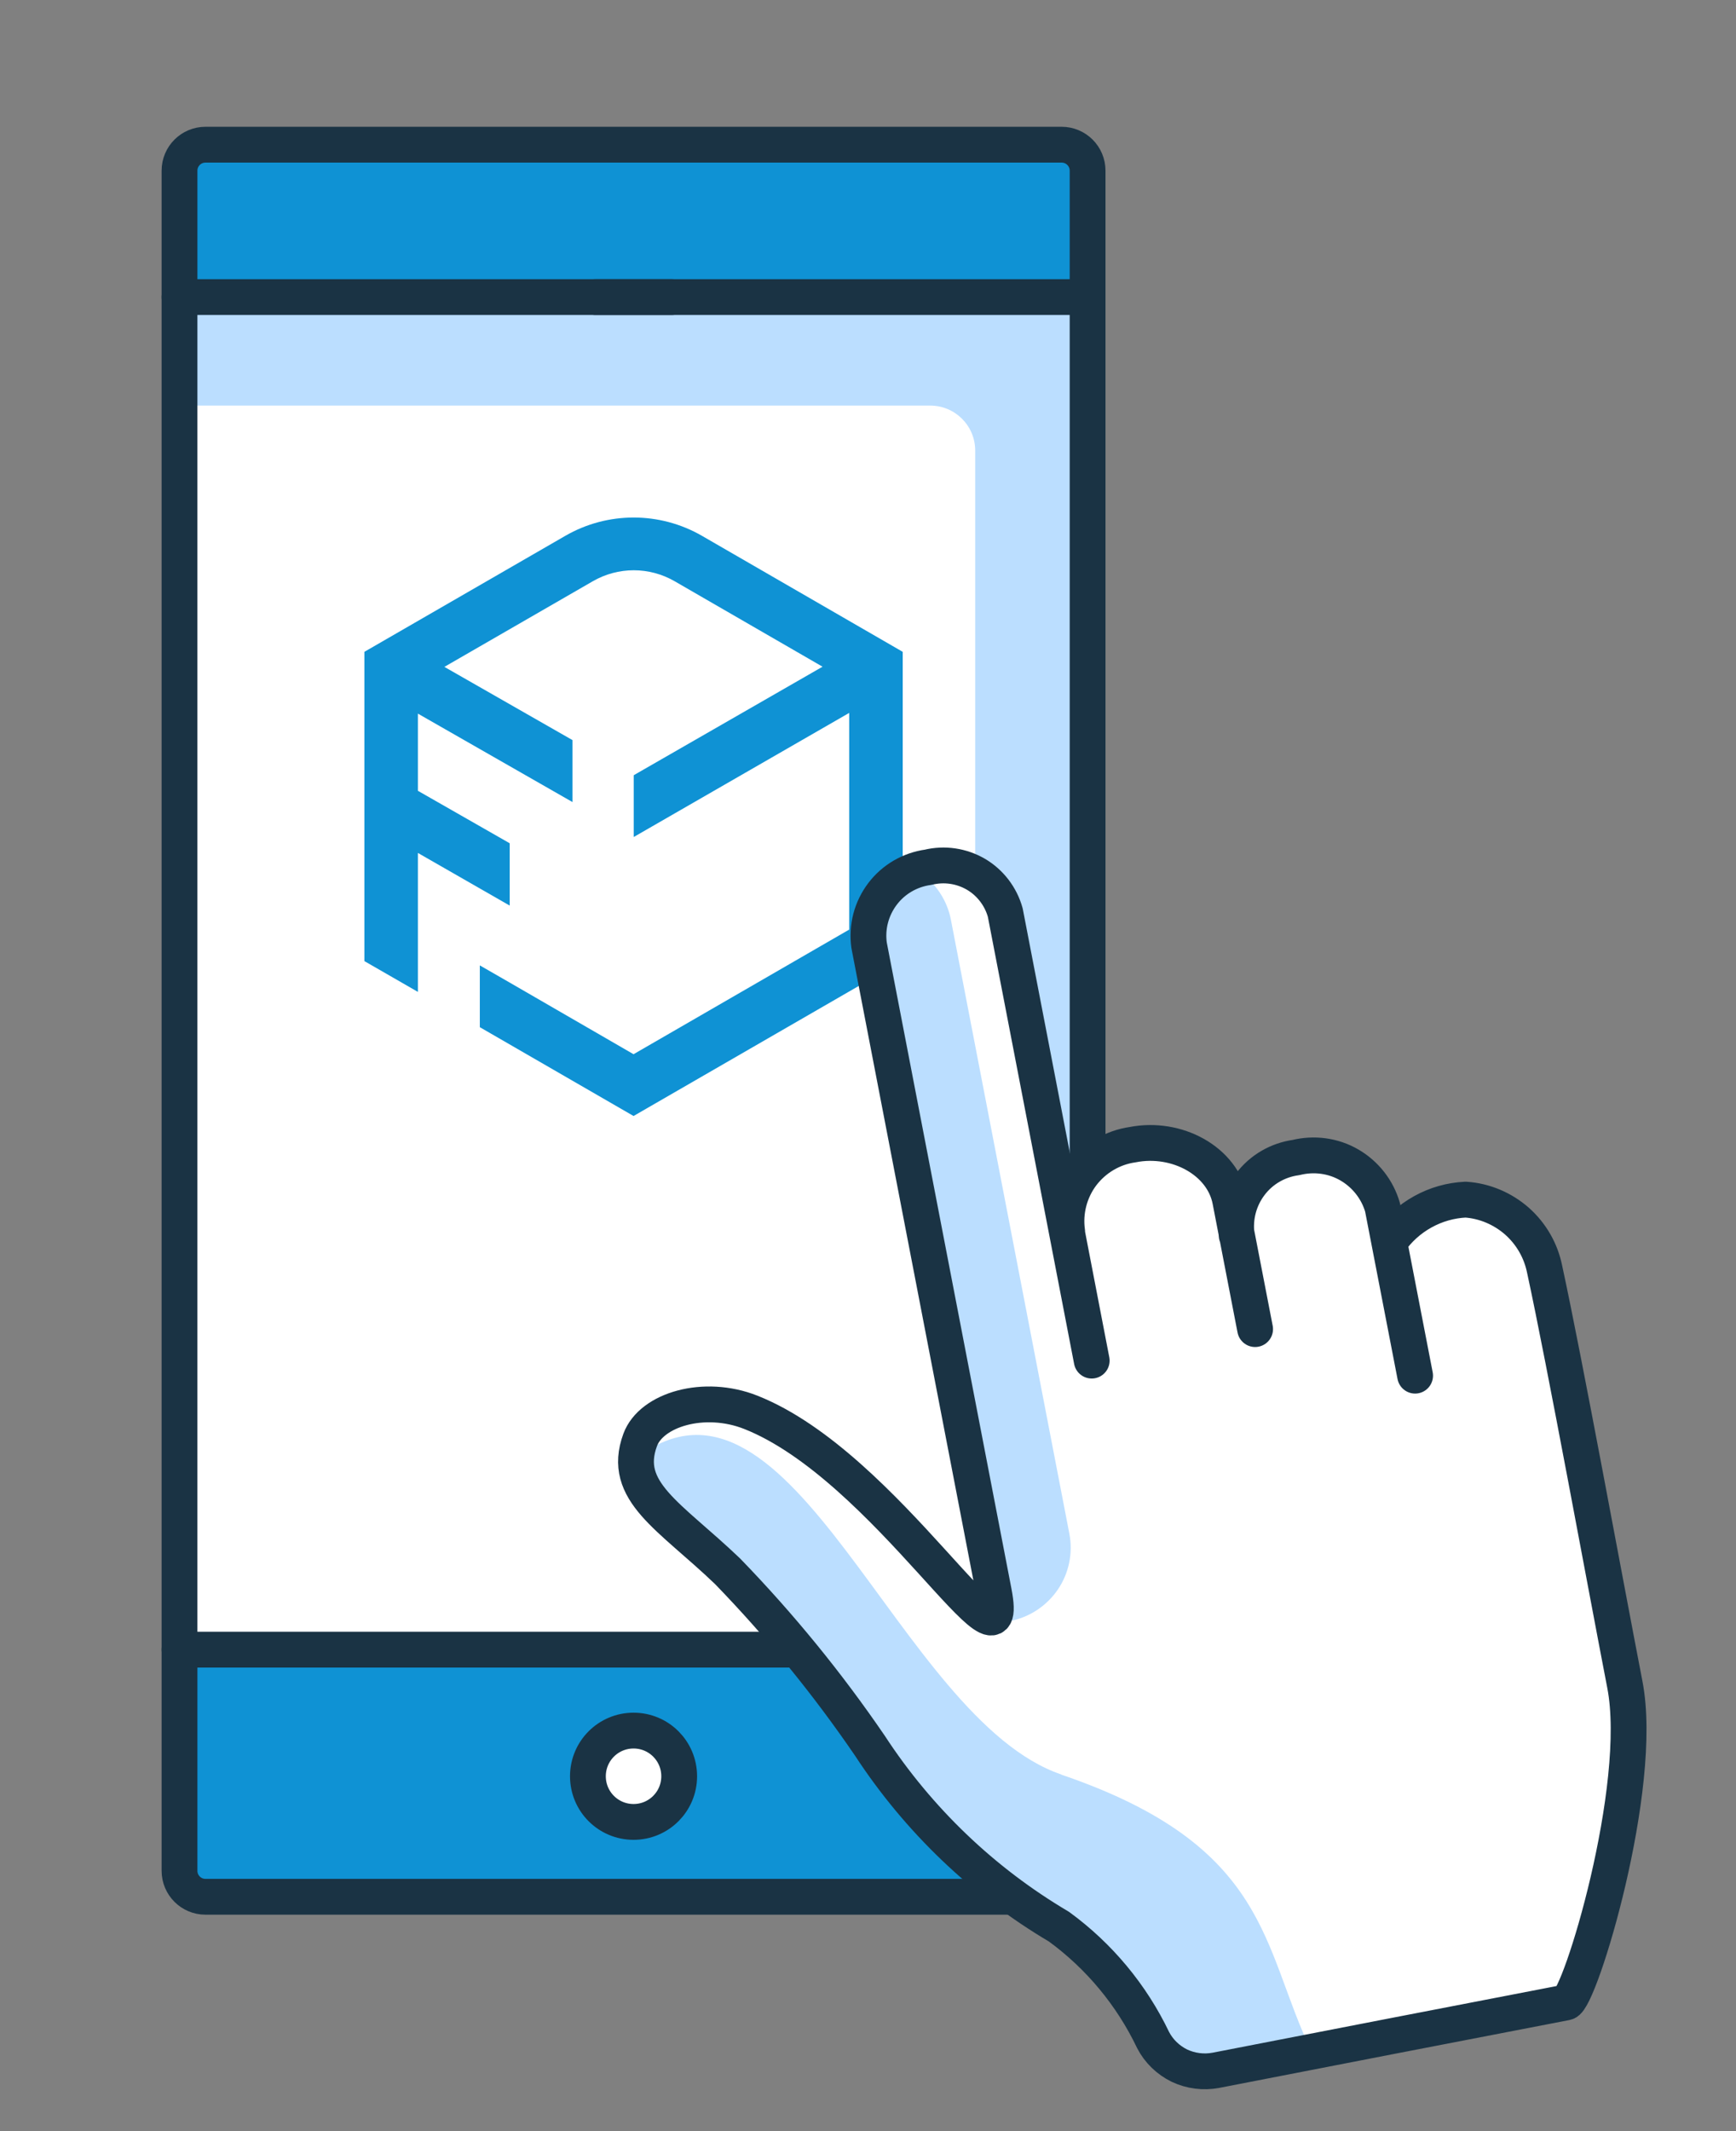
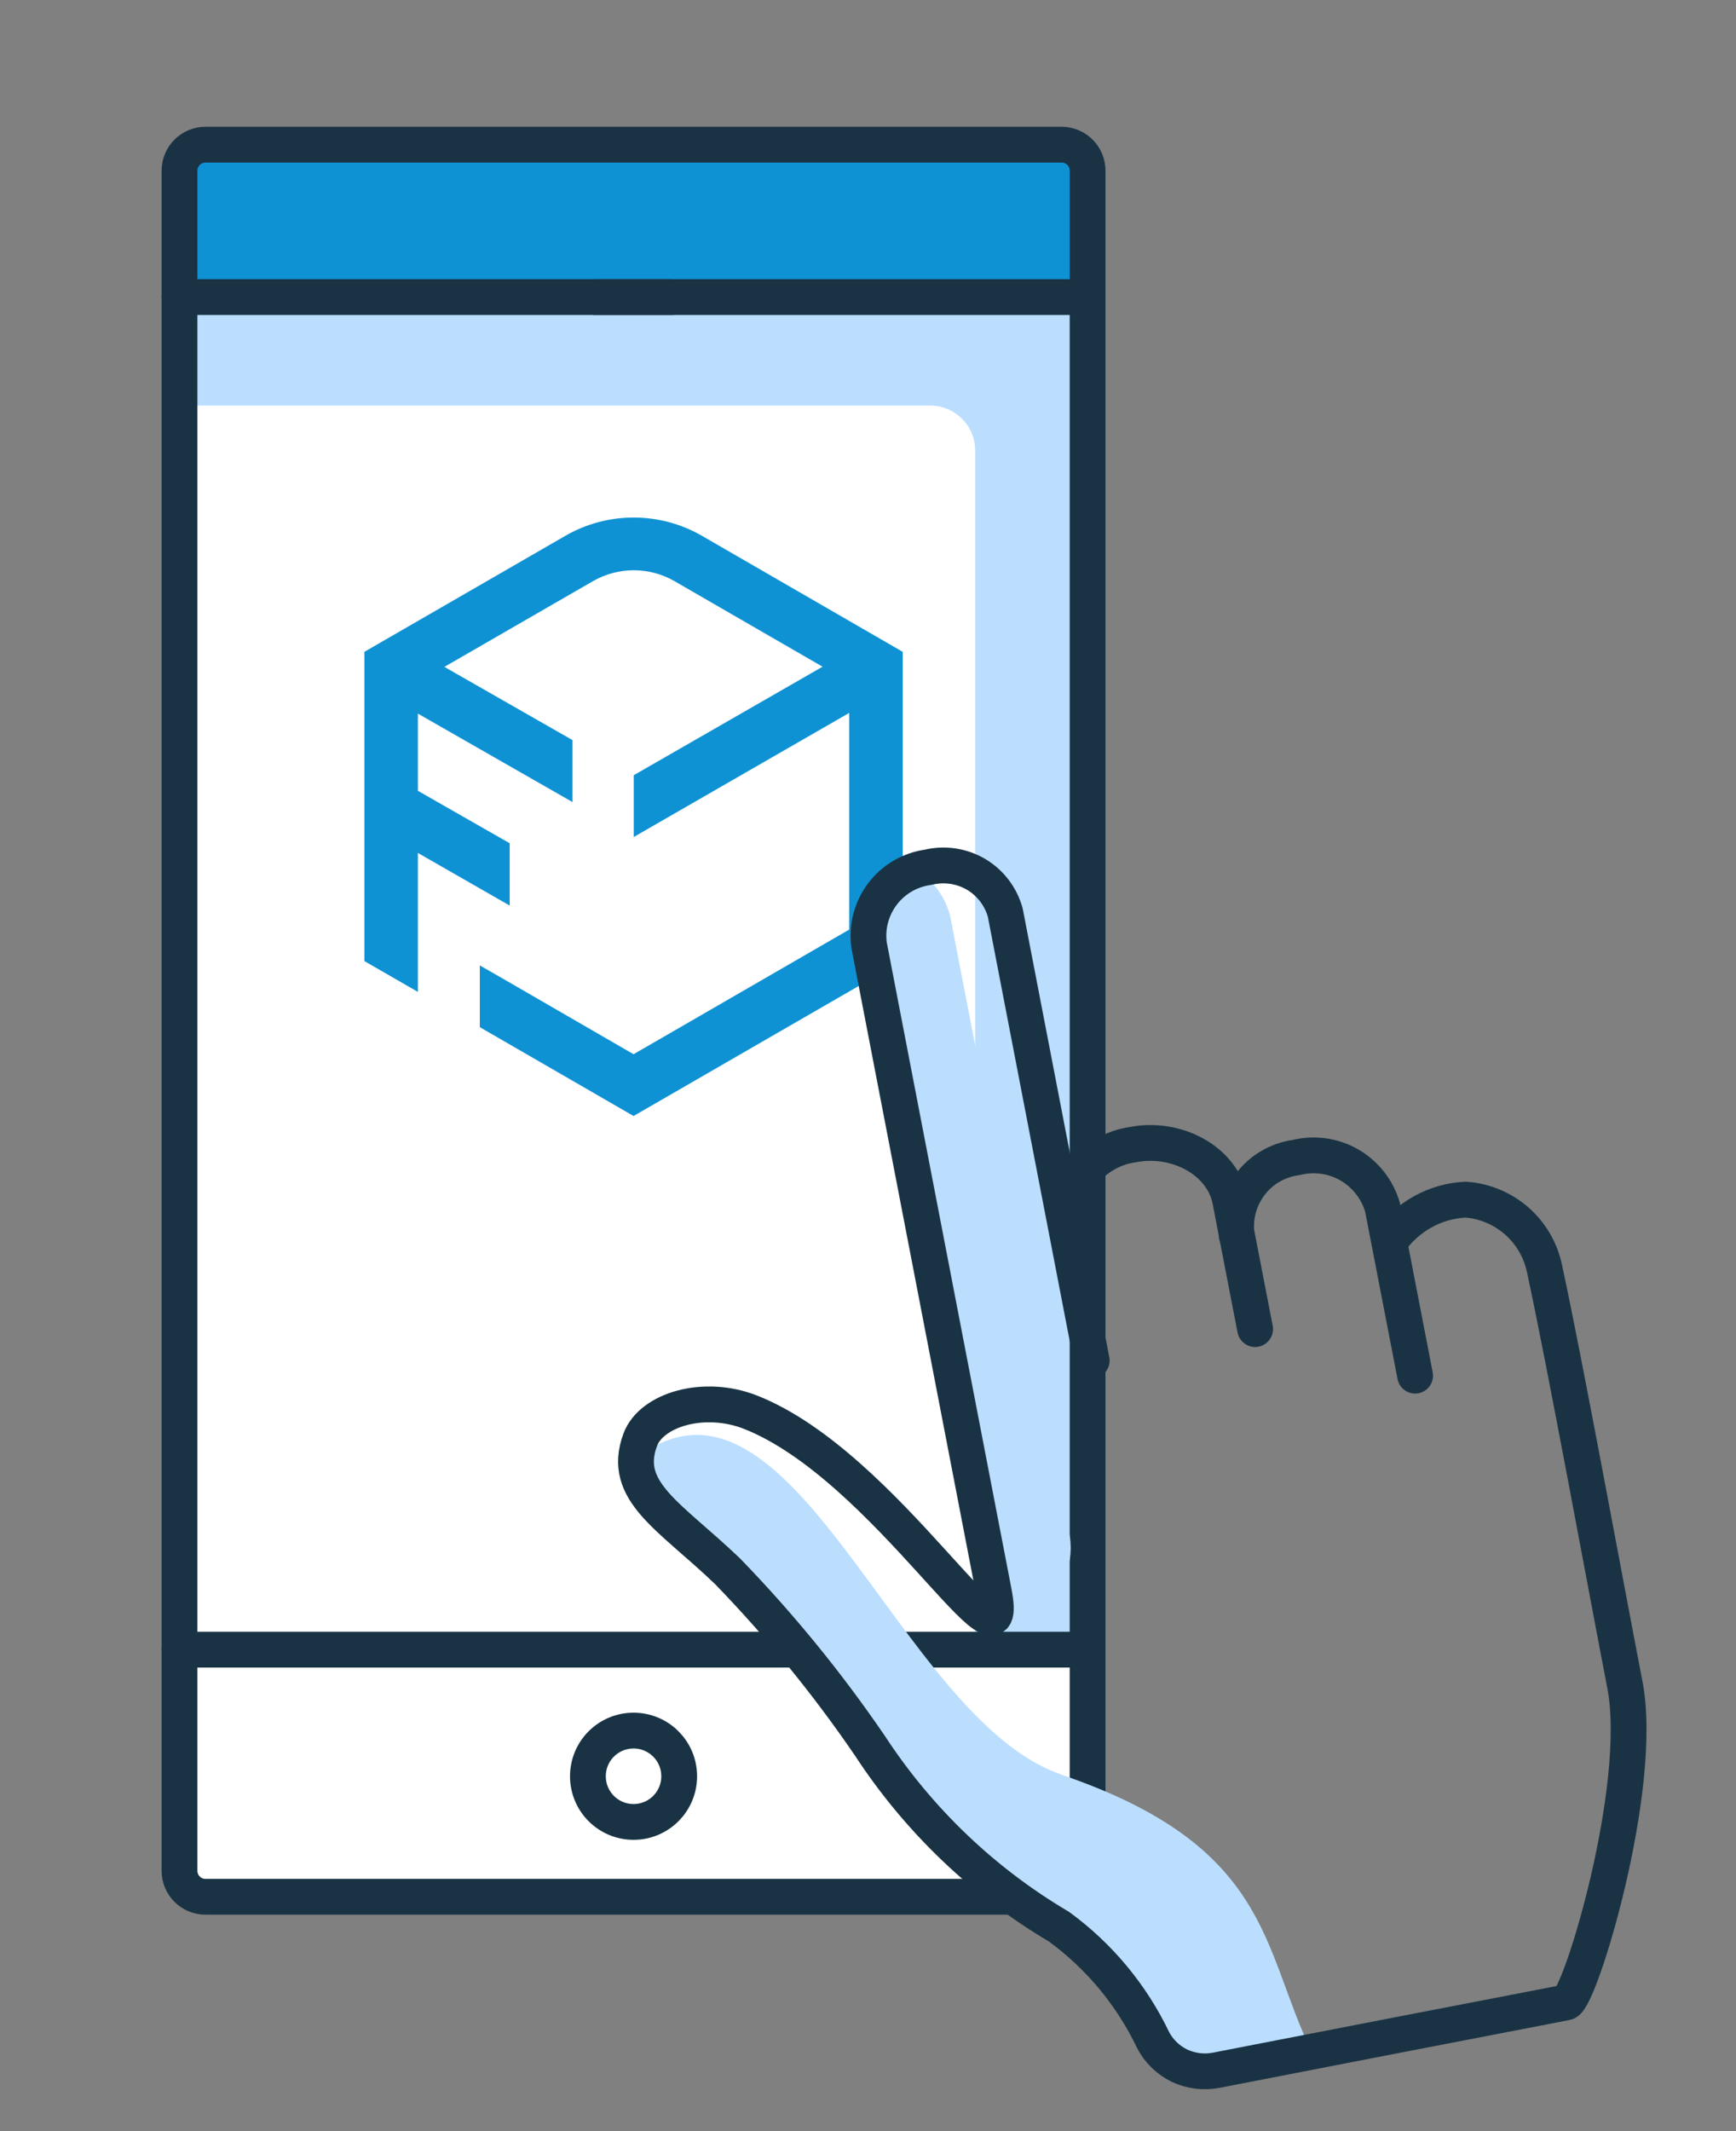
<svg xmlns="http://www.w3.org/2000/svg" width="97" height="119" viewBox="0 0 97 119" fill="none">
  <rect x="0" y="0" width="97" height="119" fill="#808080" stroke="none" />
  <g clip-path="url(#clip0_203_1337)">
    <path d="M59.32 8.08H11.48C10.679 8.08 10.03 8.729 10.03 9.53V104.47C10.03 105.271 10.679 105.92 11.48 105.92H59.32C60.121 105.92 60.77 105.271 60.77 104.47V9.53C60.77 8.729 60.121 8.08 59.32 8.08Z" fill="white" />
    <path d="M11.48 8.08H59.32C60.12 8.08 60.77 8.73 60.77 9.53V16.59H10.03V9.53C10.03 8.73 10.68 8.08 11.48 8.08Z" fill="#0F92D4" />
-     <path d="M59.32 105.93H11.48C10.68 105.93 10.03 105.28 10.03 104.48V92.13H60.77V104.48C60.77 105.28 60.12 105.93 59.32 105.93Z" fill="#0F92D4" />
    <path d="M10.03 22.65H51.98C53.37 22.65 54.49 23.78 54.49 25.16V91.89H60.77V16.35H10.03V22.65Z" fill="#BBDEFF" />
    <path d="M33.27 16.59H37.53" stroke="#1A3344" stroke-width="2" stroke-linecap="round" stroke-linejoin="round" />
    <path d="M10.03 92.12H60.77" stroke="#1A3344" stroke-width="2" stroke-linecap="round" stroke-linejoin="round" />
    <path d="M10.03 16.59H60.77" stroke="#1A3344" stroke-width="2" stroke-linecap="round" stroke-linejoin="round" />
    <path d="M59.32 8.08H11.48C10.679 8.08 10.03 8.729 10.03 9.53V104.47C10.03 105.271 10.679 105.92 11.48 105.92H59.32C60.121 105.92 60.77 105.271 60.77 104.47V9.53C60.77 8.729 60.121 8.08 59.32 8.08Z" stroke="#1A3344" stroke-width="2" stroke-linecap="round" stroke-linejoin="round" />
    <path d="M35.4 101.74C36.81 101.74 37.95 100.6 37.95 99.19C37.95 97.78 36.81 96.64 35.4 96.64C33.99 96.64 32.85 97.78 32.85 99.19C32.85 100.6 33.99 101.74 35.4 101.74Z" fill="white" stroke="#1A3344" stroke-width="2" stroke-linecap="round" stroke-linejoin="round" />
    <path d="M50.44 36.4L39.22 29.92C36.86 28.56 33.95 28.56 31.59 29.92L20.36 36.4V53.67L23.35 55.39V47.63L28.48 50.57V47.09L23.35 44.16V39.85L31.99 44.79V41.33L24.83 37.24L33.12 32.46C34.54 31.64 36.28 31.64 37.7 32.46L45.96 37.23L35.41 43.29V46.74L47.45 39.81V51.91L35.4 58.87L28.48 54.87L26.81 53.91V57.36L35.4 62.32L50.44 53.64V36.37V36.4Z" fill="#0F92D4" />
-     <path fill-rule="evenodd" clip-rule="evenodd" d="M86.31 70.89C86.1 69.84 85.56 68.89 84.76 68.19C83.96 67.48 82.95 67.06 81.89 66.99C81.05 67.03 80.23 67.26 79.5 67.67C78.76 68.08 78.13 68.65 77.65 69.34L77.28 67.4C76.99 66.4 76.32 65.55 75.42 65.03C74.52 64.51 73.45 64.36 72.44 64.62C71.42 64.76 70.51 65.3 69.89 66.11C69.27 66.92 69 67.95 69.13 68.97L68.75 67.02C68.32 64.8 65.76 63.43 63.3 63.9C62.17 64.06 61.15 64.67 60.46 65.58C59.77 66.49 59.48 67.64 59.64 68.77L56.2 50.94C55.95 50.04 55.36 49.28 54.56 48.8C53.76 48.33 52.8 48.19 51.89 48.41C50.87 48.55 49.96 49.09 49.34 49.9C48.72 50.72 48.45 51.74 48.59 52.76L55.56 88.87C56.65 94.53 49.57 81.86 41.99 78.85C39.37 77.81 36.43 78.7 35.8 80.39C34.74 83.27 37.44 84.62 40.68 87.72C43.6 90.74 46.26 94 48.64 97.47C51.34 101.6 54.96 105.05 59.2 107.57C61.45 109.21 63.25 111.39 64.46 113.9C64.78 114.52 65.3 115.03 65.93 115.33C66.56 115.64 67.28 115.73 67.97 115.59C72.59 114.7 82.6 112.76 87.54 111.8C88.3 111.65 91.93 99.77 90.82 94.05C89.71 88.33 87.49 76.08 86.34 70.87L86.31 70.89Z" fill="white" />
    <path d="M59.3 99.09C50.17 95.99 44.27 74.77 35.57 81.41C39.02 86.27 42.39 88.87 44.69 92.06C51.77 101.84 52.39 103.19 58.67 107.21C63.5 110.31 62.74 119.09 73.28 114.55C70.49 108.78 71.02 103.09 59.3 99.1V99.09ZM48.79 52.69L49.06 50.41C49.55 49.69 50.45 48.08 51.37 48.69C52.28 49.31 52.92 50.27 53.13 51.35L59.75 85.64C59.96 86.72 59.73 87.85 59.11 88.76C58.49 89.67 57.53 90.31 56.45 90.52L56.12 90.58L48.8 52.68L48.79 52.69Z" fill="#BBDEFF" />
    <path d="M59.63 68.79C59.47 67.66 59.77 66.51 60.45 65.6C61.14 64.69 62.16 64.08 63.29 63.92C65.75 63.44 68.31 64.82 68.74 67.04L70.13 74.22M77.65 69.34C78.13 68.65 78.76 68.08 79.5 67.67C80.24 67.26 81.05 67.03 81.89 66.99C82.95 67.06 83.96 67.49 84.76 68.19C85.56 68.9 86.1 69.84 86.31 70.89C87.44 76.1 89.68 88.34 90.79 94.07C91.9 99.8 88.27 111.68 87.51 111.82C82.57 112.77 72.56 114.71 67.94 115.61C67.25 115.74 66.54 115.65 65.9 115.35C65.27 115.04 64.75 114.54 64.43 113.92C63.23 111.41 61.42 109.23 59.17 107.59C54.92 105.08 51.31 101.62 48.61 97.49C46.24 94.02 43.58 90.76 40.65 87.74C37.41 84.64 34.71 83.29 35.77 80.41C36.39 78.72 39.34 77.83 41.96 78.87C49.55 81.88 56.63 94.55 55.53 88.89L48.56 52.78C48.42 51.76 48.69 50.74 49.31 49.92C49.93 49.1 50.85 48.57 51.86 48.43C52.77 48.21 53.72 48.35 54.53 48.82C55.33 49.29 55.92 50.06 56.17 50.96L61 75.98M69.1 68.99C68.97 67.97 69.24 66.95 69.86 66.13C70.48 65.31 71.4 64.78 72.41 64.64C73.42 64.39 74.49 64.53 75.39 65.05C76.29 65.57 76.96 66.42 77.25 67.42L79.07 76.82" stroke="#1A3344" stroke-width="2" stroke-linecap="round" stroke-linejoin="round" />
  </g>
  <defs>
    <clipPath id="clip0_203_1337">
      <rect width="97" height="119" fill="white" />
    </clipPath>
  </defs>
</svg>